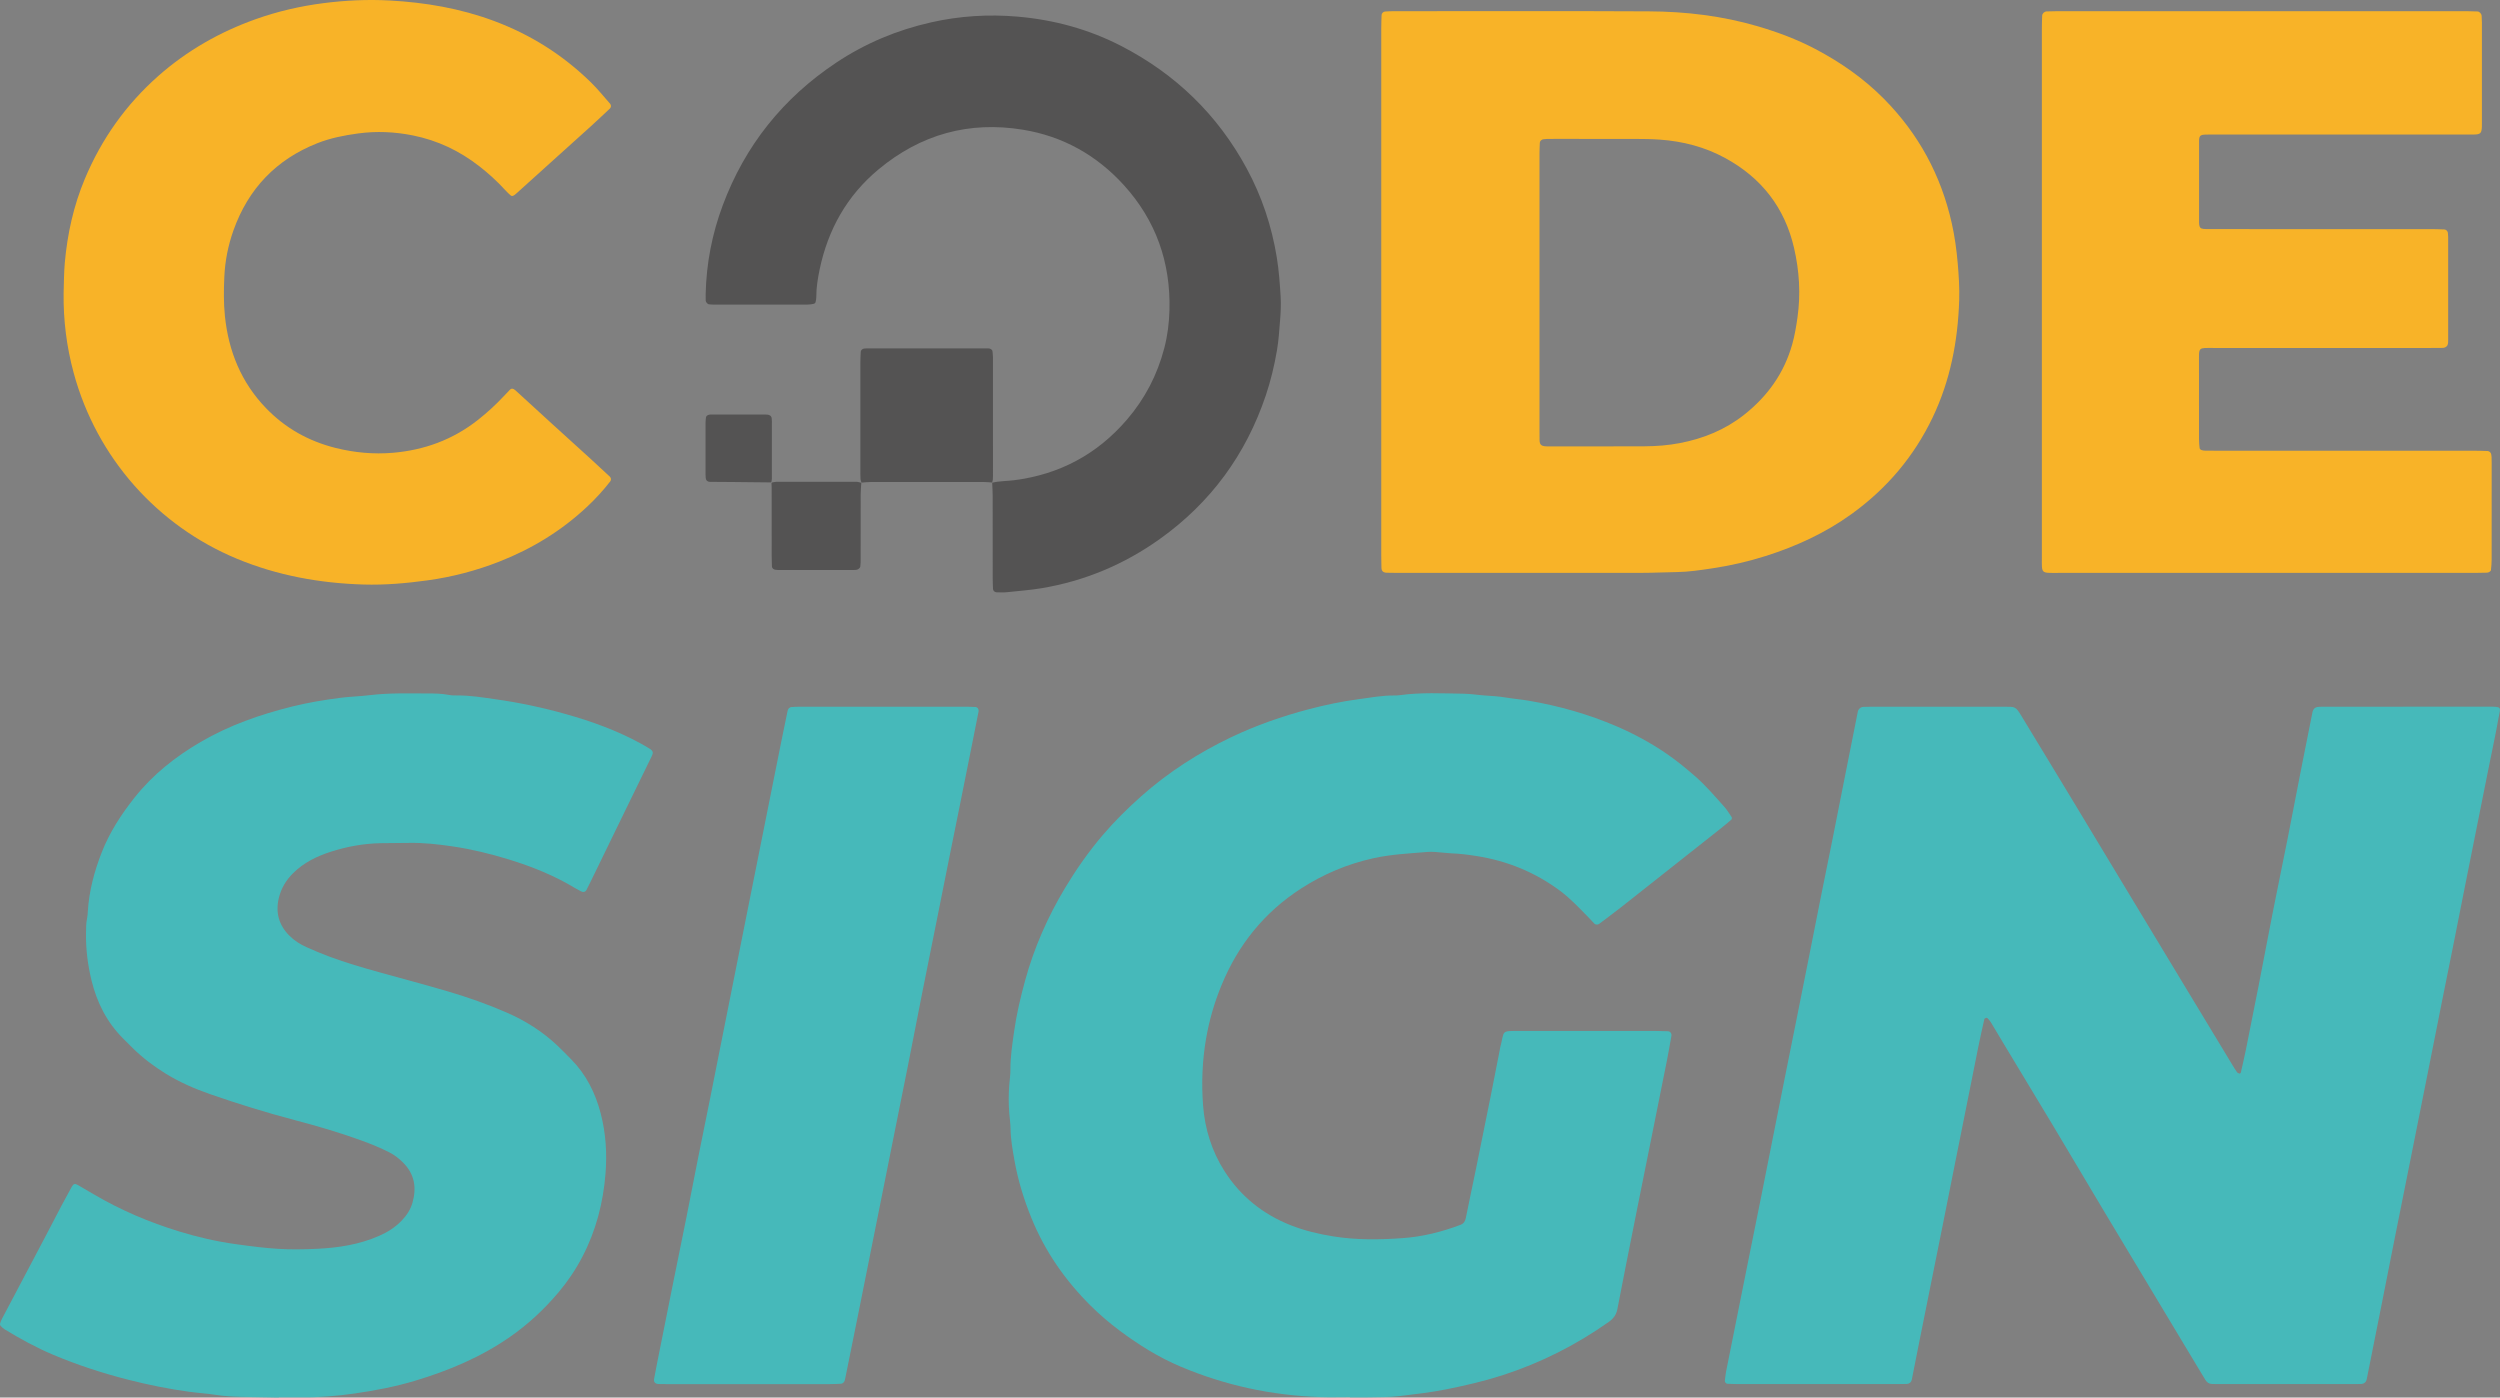
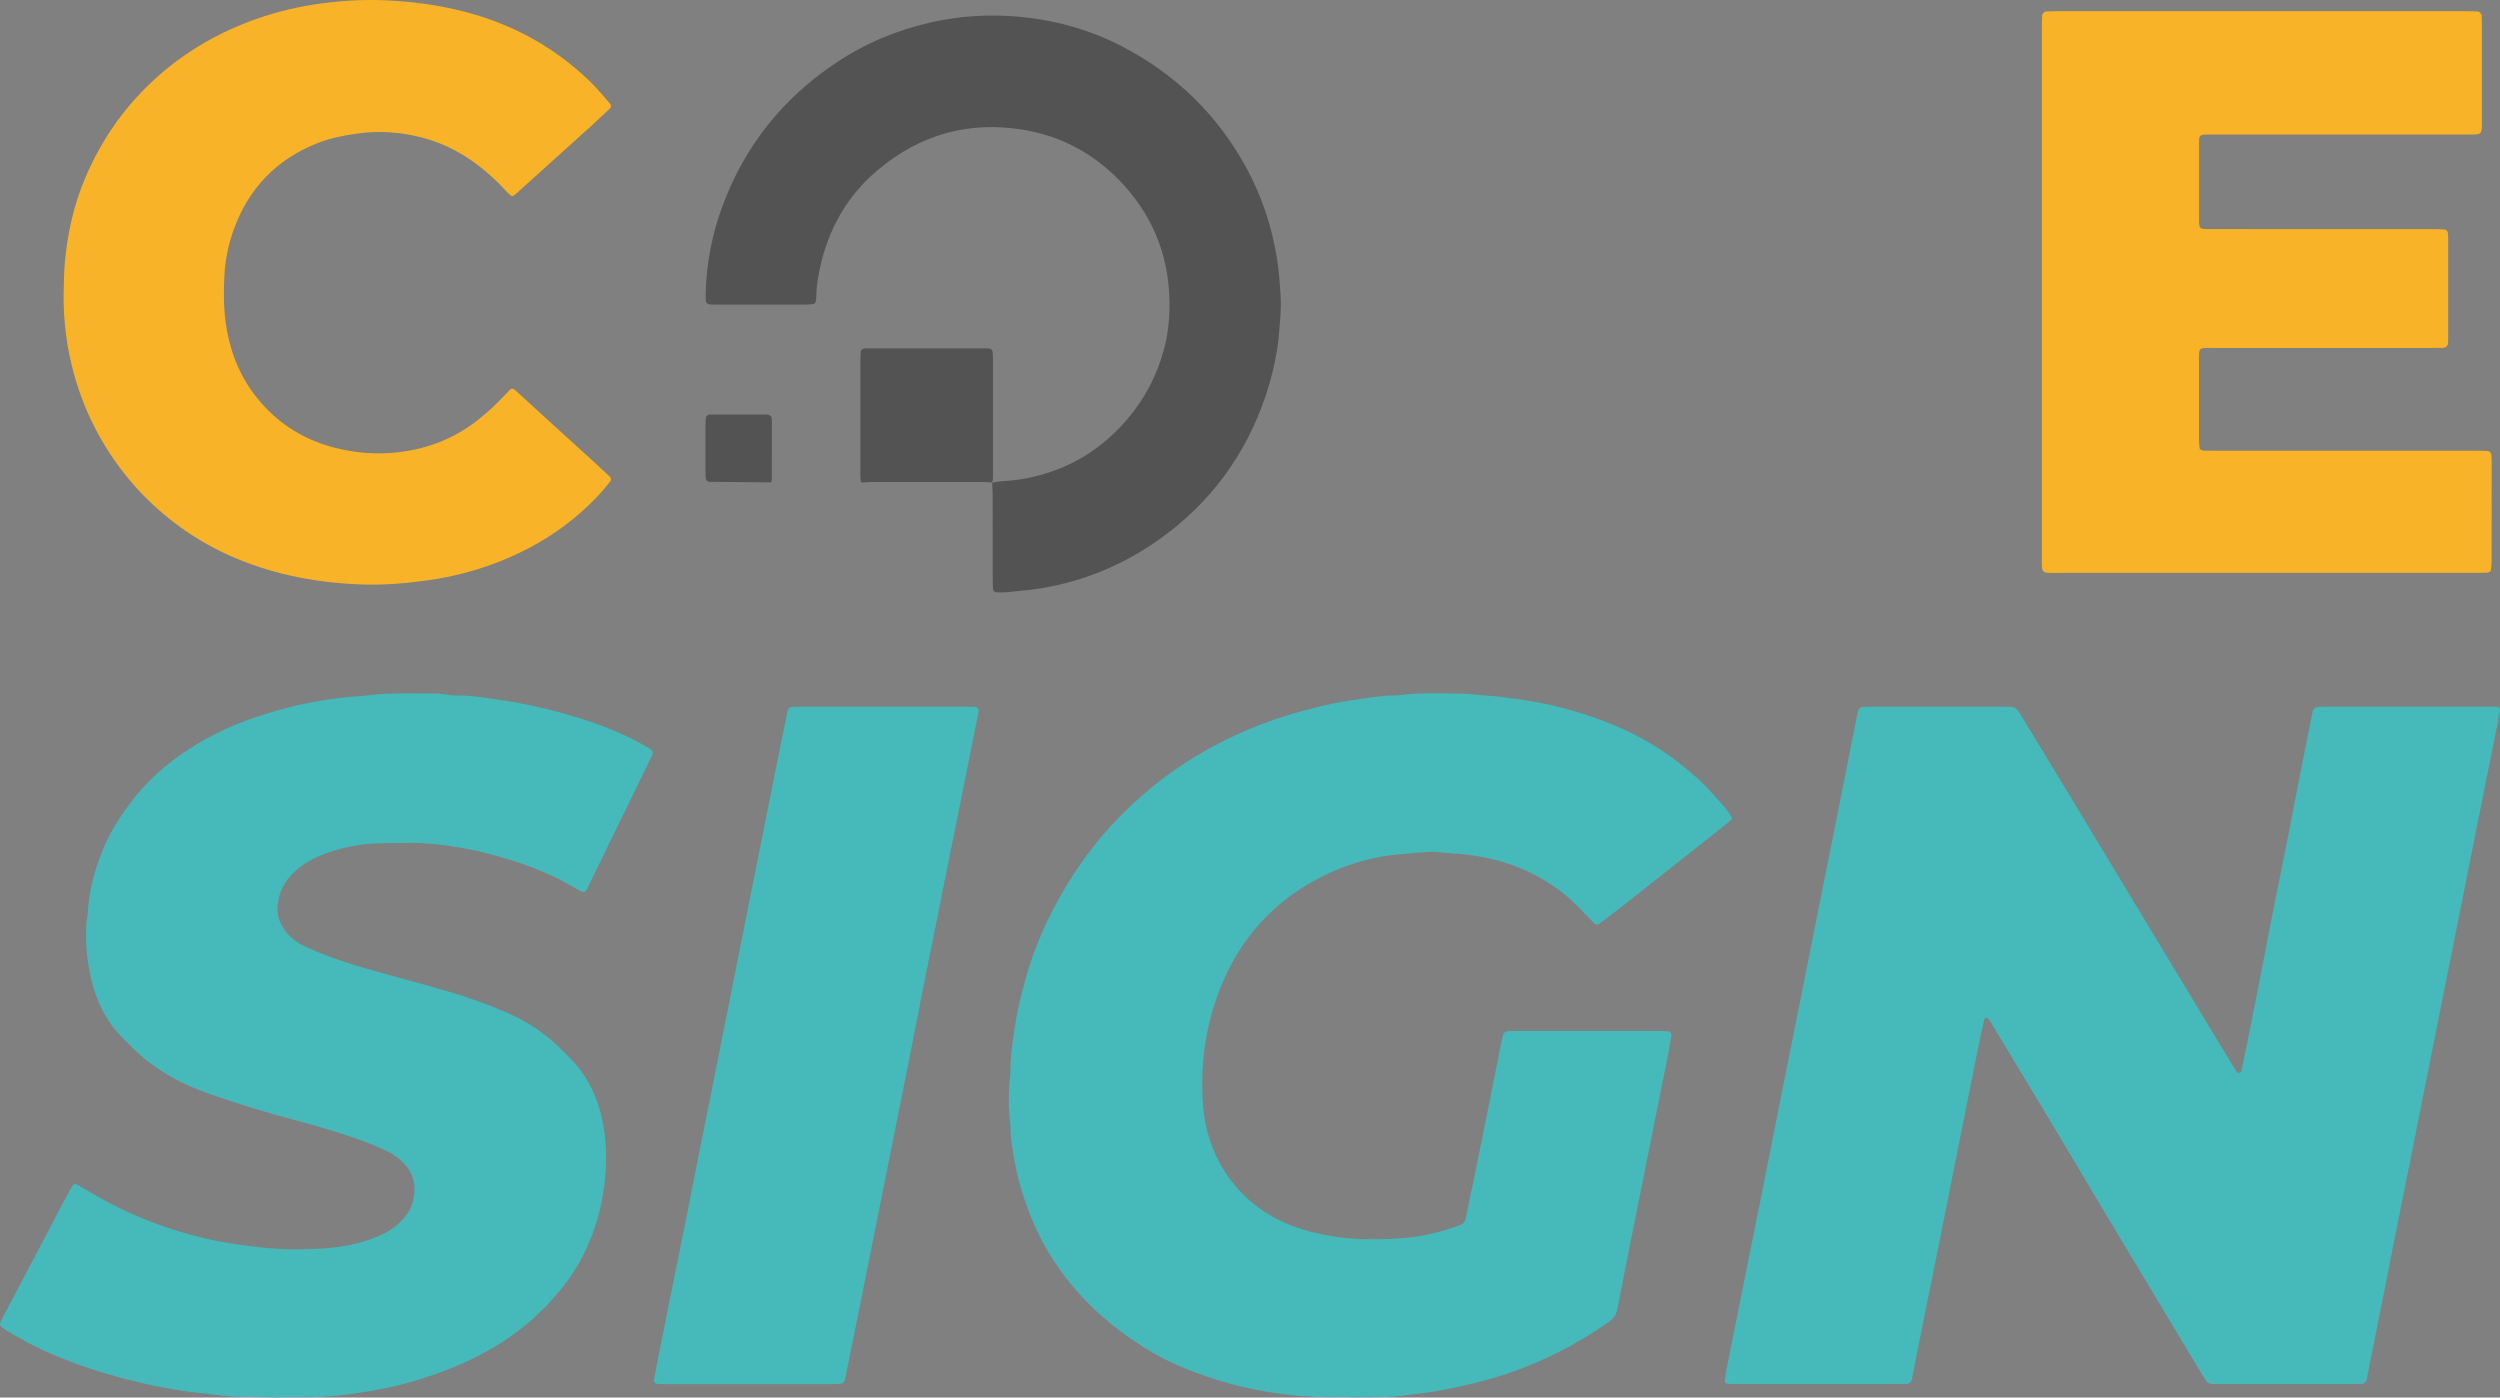
<svg xmlns="http://www.w3.org/2000/svg" width="483" height="270" viewBox="0 0 483 270" fill="none">
  <rect x="0" y="0" width="483" height="270" fill="#808080" stroke="none" />
  <g clip-path="url(#clip0_1002_2058)">
-     <path d="M480.735 136.531C470.323 136.542 459.913 136.537 449.501 136.537C449.163 136.537 448.824 136.537 448.486 136.542C448.316 136.542 448.147 136.553 447.978 136.563C447.29 136.603 446.904 136.937 446.763 137.629C446.065 141.117 445.364 144.604 444.679 148.094C443.766 152.748 442.885 157.407 441.962 162.058C441.023 166.792 440.036 171.518 439.103 176.251C438.169 180.987 437.283 185.732 436.359 190.47C435.55 194.626 434.722 198.779 433.883 202.926C433.598 204.337 433.262 205.737 432.947 207.14C432.899 207.35 432.778 207.456 432.611 207.397C432.46 207.344 432.28 207.275 432.193 207.153C431.899 206.74 431.632 206.305 431.37 205.87C428.299 200.794 425.231 195.718 422.162 190.64C417.956 183.676 413.75 176.713 409.547 169.749C406.306 164.379 403.076 159.003 399.83 153.639C396.759 148.563 393.669 143.498 390.601 138.422C389.413 136.457 389.395 136.539 387.157 136.539C378.607 136.539 370.06 136.539 361.51 136.539C361.002 136.539 360.494 136.55 359.989 136.574C359.473 136.6 359.034 136.985 358.928 137.502C358.034 141.986 357.143 146.473 356.254 150.958C355.513 154.697 354.781 158.436 354.035 162.172C353.27 165.991 352.487 169.807 351.723 173.626C350.958 177.444 350.212 181.268 349.453 185.09C348.678 188.993 347.897 192.897 347.117 196.798C346.353 200.616 345.583 204.435 344.818 208.254C344.054 212.073 343.297 215.894 342.538 219.715C341.797 223.452 341.062 227.191 340.313 230.927C339.549 234.746 338.771 238.565 338.004 242.383C337.221 246.284 336.441 250.188 335.658 254.089C334.925 257.743 334.189 261.395 333.467 265.049C333.354 265.63 333.311 266.224 333.24 266.81C333.216 267.001 333.481 267.327 333.676 267.335C334.351 267.364 335.028 267.404 335.703 267.404C340.782 267.409 345.861 267.406 350.94 267.406C356.103 267.406 361.267 267.406 366.428 267.406C367.105 267.406 367.782 267.396 368.457 267.372C368.875 267.356 369.266 267.014 369.351 266.6C369.798 264.357 370.232 262.113 370.679 259.873C371.459 255.969 372.245 252.068 373.028 248.167C373.795 244.348 374.568 240.53 375.332 236.711C376.097 232.892 376.85 229.071 377.612 225.25C378.374 221.431 379.144 217.612 379.906 213.791C380.668 209.972 381.419 206.148 382.194 202.332C382.564 200.508 382.969 198.691 383.379 196.877C383.403 196.771 383.63 196.694 383.776 196.639C383.831 196.617 383.948 196.673 383.995 196.726C384.218 196.975 384.458 197.217 384.63 197.501C385.511 198.948 386.368 200.412 387.241 201.863C390.434 207.161 393.64 212.452 396.82 217.758C400.129 223.285 403.396 228.835 406.708 234.359C412.634 244.245 418.575 254.121 424.511 264.001C425.035 264.874 425.559 265.744 426.09 266.611C426.371 267.07 426.762 267.364 427.323 267.38C427.662 267.391 428 267.404 428.339 267.404C437.312 267.404 446.282 267.404 455.255 267.404C455.593 267.404 455.932 267.393 456.271 267.375C456.707 267.351 457.104 267.03 457.199 266.645C457.22 266.563 457.249 266.484 457.265 266.401C458.292 261.251 459.321 256.104 460.344 250.954C461.104 247.133 461.85 243.312 462.609 239.49C463.387 235.587 464.175 231.686 464.955 227.785C465.72 223.966 466.482 220.145 467.243 216.326C468.005 212.507 468.767 208.686 469.529 204.867C470.272 201.131 471.01 197.392 471.756 193.655C472.521 189.837 473.296 186.018 474.06 182.199C474.822 178.381 475.571 174.557 476.33 170.738C477.108 166.834 477.891 162.933 478.671 159.03C479.436 155.211 480.198 151.39 480.962 147.571C481.544 144.665 482.179 141.769 482.692 138.852C483.094 136.561 483.533 136.526 480.721 136.529L480.735 136.531Z" fill="#46B9BA" />
+     <path d="M480.735 136.531C470.323 136.542 459.913 136.537 449.501 136.537C449.163 136.537 448.824 136.537 448.486 136.542C448.316 136.542 448.147 136.553 447.978 136.563C447.29 136.603 446.904 136.937 446.763 137.629C446.065 141.117 445.364 144.604 444.679 148.094C443.766 152.748 442.885 157.407 441.962 162.058C441.023 166.792 440.036 171.518 439.103 176.251C438.169 180.987 437.283 185.732 436.359 190.47C435.55 194.626 434.722 198.779 433.883 202.926C433.598 204.337 433.262 205.737 432.947 207.14C432.46 207.344 432.28 207.275 432.193 207.153C431.899 206.74 431.632 206.305 431.37 205.87C428.299 200.794 425.231 195.718 422.162 190.64C417.956 183.676 413.75 176.713 409.547 169.749C406.306 164.379 403.076 159.003 399.83 153.639C396.759 148.563 393.669 143.498 390.601 138.422C389.413 136.457 389.395 136.539 387.157 136.539C378.607 136.539 370.06 136.539 361.51 136.539C361.002 136.539 360.494 136.55 359.989 136.574C359.473 136.6 359.034 136.985 358.928 137.502C358.034 141.986 357.143 146.473 356.254 150.958C355.513 154.697 354.781 158.436 354.035 162.172C353.27 165.991 352.487 169.807 351.723 173.626C350.958 177.444 350.212 181.268 349.453 185.09C348.678 188.993 347.897 192.897 347.117 196.798C346.353 200.616 345.583 204.435 344.818 208.254C344.054 212.073 343.297 215.894 342.538 219.715C341.797 223.452 341.062 227.191 340.313 230.927C339.549 234.746 338.771 238.565 338.004 242.383C337.221 246.284 336.441 250.188 335.658 254.089C334.925 257.743 334.189 261.395 333.467 265.049C333.354 265.63 333.311 266.224 333.24 266.81C333.216 267.001 333.481 267.327 333.676 267.335C334.351 267.364 335.028 267.404 335.703 267.404C340.782 267.409 345.861 267.406 350.94 267.406C356.103 267.406 361.267 267.406 366.428 267.406C367.105 267.406 367.782 267.396 368.457 267.372C368.875 267.356 369.266 267.014 369.351 266.6C369.798 264.357 370.232 262.113 370.679 259.873C371.459 255.969 372.245 252.068 373.028 248.167C373.795 244.348 374.568 240.53 375.332 236.711C376.097 232.892 376.85 229.071 377.612 225.25C378.374 221.431 379.144 217.612 379.906 213.791C380.668 209.972 381.419 206.148 382.194 202.332C382.564 200.508 382.969 198.691 383.379 196.877C383.403 196.771 383.63 196.694 383.776 196.639C383.831 196.617 383.948 196.673 383.995 196.726C384.218 196.975 384.458 197.217 384.63 197.501C385.511 198.948 386.368 200.412 387.241 201.863C390.434 207.161 393.64 212.452 396.82 217.758C400.129 223.285 403.396 228.835 406.708 234.359C412.634 244.245 418.575 254.121 424.511 264.001C425.035 264.874 425.559 265.744 426.09 266.611C426.371 267.07 426.762 267.364 427.323 267.38C427.662 267.391 428 267.404 428.339 267.404C437.312 267.404 446.282 267.404 455.255 267.404C455.593 267.404 455.932 267.393 456.271 267.375C456.707 267.351 457.104 267.03 457.199 266.645C457.22 266.563 457.249 266.484 457.265 266.401C458.292 261.251 459.321 256.104 460.344 250.954C461.104 247.133 461.85 243.312 462.609 239.49C463.387 235.587 464.175 231.686 464.955 227.785C465.72 223.966 466.482 220.145 467.243 216.326C468.005 212.507 468.767 208.686 469.529 204.867C470.272 201.131 471.01 197.392 471.756 193.655C472.521 189.837 473.296 186.018 474.06 182.199C474.822 178.381 475.571 174.557 476.33 170.738C477.108 166.834 477.891 162.933 478.671 159.03C479.436 155.211 480.198 151.39 480.962 147.571C481.544 144.665 482.179 141.769 482.692 138.852C483.094 136.561 483.533 136.526 480.721 136.529L480.735 136.531Z" fill="#46B9BA" />
    <path d="M235.971 190.409C239.174 182.568 244.25 176.259 251.361 171.666C255.657 168.892 260.297 166.927 265.323 165.813C268.817 165.039 272.352 164.885 275.883 164.588C276.801 164.511 277.737 164.66 278.663 164.718C279.253 164.755 279.84 164.845 280.433 164.867C282.041 164.925 283.626 165.127 285.218 165.376C291.184 166.307 296.601 168.521 301.445 172.133C303.423 173.607 305.095 175.413 306.82 177.163C307.235 177.585 307.629 178.028 308.042 178.455C308.254 178.672 308.703 178.688 308.976 178.481C310.394 177.41 311.822 176.352 313.222 175.257C316.087 173.011 318.933 170.746 321.79 168.486C325.308 165.705 328.832 162.925 332.347 160.141C333.075 159.563 333.792 158.969 334.493 158.356C334.585 158.274 334.641 158.004 334.577 157.911C334.112 157.208 333.675 156.471 333.114 155.848C331.308 153.832 329.556 151.769 327.504 149.979C325.649 148.361 323.753 146.807 321.716 145.434C318.761 143.442 315.653 141.756 312.37 140.345C306.899 137.993 301.236 136.383 295.379 135.383C293.876 135.126 292.358 135.004 290.863 134.752C289.52 134.527 288.176 134.458 286.829 134.365C285.48 134.272 284.136 134.044 282.79 134.025C278.65 133.97 274.502 133.734 270.373 134.317C270.04 134.365 269.698 134.37 269.36 134.368C267.064 134.338 264.81 134.776 262.553 135.073C259.292 135.505 256.059 136.181 252.871 137.019C247.708 138.38 242.679 140.133 237.859 142.432C231.566 145.436 225.736 149.178 220.506 153.816C217.842 156.179 215.308 158.685 213.001 161.398C210.308 164.564 207.928 167.961 205.785 171.531C202.409 177.158 199.785 183.104 198.053 189.439C197.158 192.709 196.378 196.008 195.913 199.365C195.574 201.794 195.193 204.228 195.212 206.7C195.219 207.628 195.077 208.556 195 209.487C194.846 211.349 194.844 213.213 194.992 215.077C195.074 216.09 195.225 217.103 195.238 218.116C195.267 220.163 195.64 222.168 195.989 224.165C196.666 228.013 197.809 231.731 199.285 235.353C201.915 241.816 205.825 247.403 210.742 252.286C212.48 254.009 214.353 255.608 216.326 257.083C220.003 259.833 223.874 262.249 228.103 264.033C236.685 267.658 245.644 269.586 254.948 269.905C256.892 269.971 258.839 269.915 260.786 269.915V269.963C261.971 269.963 263.156 269.987 264.339 269.958C266.368 269.907 268.415 269.963 270.423 269.719C273.439 269.353 276.457 269.011 279.449 268.412C283.099 267.677 286.716 266.85 290.258 265.704C297.638 263.317 304.484 259.867 310.822 255.388C311.709 254.762 312.269 253.996 312.473 252.943C313.023 250.119 313.568 247.292 314.126 244.468C314.864 240.731 315.61 236.995 316.356 233.258C317.288 228.61 318.224 223.964 319.158 219.315C320.123 214.502 321.097 209.689 322.052 204.873C322.364 203.295 322.639 201.709 322.919 200.126C323.001 199.667 322.695 199.256 322.258 199.238C321.499 199.206 320.737 199.182 319.978 199.182C311.261 199.179 302.548 199.182 293.832 199.179C289.768 199.179 290.758 198.994 289.813 202.475C289.792 202.558 289.795 202.645 289.779 202.727C289.21 205.634 288.649 208.546 288.067 211.449C287.102 216.263 286.131 221.076 285.147 225.886C284.504 229.039 283.824 232.182 283.192 235.337C283.062 235.987 282.756 236.419 282.147 236.647C278.565 237.995 274.862 238.928 271.063 239.201C266.598 239.522 262.117 239.594 257.649 238.88C254.795 238.424 252.012 237.767 249.332 236.703C243.983 234.579 239.671 231.132 236.571 226.263C234.116 222.407 232.78 218.119 232.434 213.576C232.106 209.256 232.278 204.928 233.016 200.648C233.621 197.132 234.613 193.722 235.965 190.415L235.971 190.409Z" fill="#46B9BA" />
    <path d="M125.496 144.644C124.927 144.28 124.338 143.943 123.742 143.62C119.187 141.135 114.344 139.382 109.365 137.977C104.887 136.712 100.337 135.744 95.736 135.097C93.316 134.757 90.888 134.344 88.422 134.362C87.832 134.368 87.226 134.362 86.65 134.248C85.309 133.986 83.957 133.978 82.602 133.978C78.883 133.972 75.164 133.85 71.45 134.304C69.524 134.54 67.58 134.58 65.646 134.832C62.54 135.237 59.456 135.749 56.424 136.505C50.25 138.046 44.272 140.125 38.743 143.36C33.881 146.205 29.524 149.64 25.998 154.092C23.403 157.367 21.154 160.825 19.631 164.739C18.208 168.394 17.21 172.141 16.967 176.071C16.94 176.492 16.925 176.925 16.837 177.336C16.62 178.341 16.631 179.356 16.618 180.375C16.575 183.446 16.967 186.482 17.689 189.442C18.729 193.708 20.668 197.546 23.829 200.68C24.429 201.277 25.019 201.887 25.625 202.478C27.572 204.38 29.715 206.018 32.037 207.442C34.725 209.092 37.582 210.341 40.545 211.373C45.975 213.266 51.467 214.963 57.03 216.427C61.366 217.567 65.665 218.827 69.879 220.362C71.706 221.031 73.508 221.763 75.246 222.648C76.24 223.155 77.092 223.831 77.881 224.616C80.095 226.82 80.518 229.437 79.695 232.349C79.317 233.685 78.576 234.812 77.624 235.804C76.375 237.106 74.883 238.056 73.238 238.774C69.46 240.426 65.456 241.063 61.39 241.262C55.327 241.556 52.229 241.301 45.465 240.36C41.772 239.846 38.153 239 34.595 237.91C28.831 236.146 23.313 233.802 18.11 230.736C17.089 230.134 16.062 229.543 15.039 228.946C14.459 228.61 14.195 228.687 13.832 229.344C13.176 230.532 12.525 231.72 11.893 232.919C10.787 235.019 9.703 237.13 8.597 239.23C5.87 244.404 3.135 249.573 0.407 254.746C0.251 255.046 0.114 255.359 0.018 255.683C-0.021 255.82 0.024 256.041 0.116 256.144C0.338 256.393 0.59 256.635 0.873 256.81C3.91 258.666 7.018 260.371 10.306 261.755C14.993 263.731 19.813 265.293 24.733 266.553C28.665 267.56 32.635 268.356 36.661 268.905C38.338 269.133 40.031 269.226 41.695 269.488C43.293 269.74 44.891 269.828 46.496 269.867C48.949 269.928 51.404 269.958 53.858 270C53.858 269.987 53.858 269.973 53.858 269.958C55.297 269.958 56.737 269.944 58.176 269.958C61.652 269.995 65.112 269.716 68.543 269.218C72.471 268.648 76.375 267.908 80.19 266.762C86.705 264.805 92.914 262.198 98.54 258.281C102.046 255.842 105.133 252.964 107.876 249.716C109.68 247.581 111.241 245.258 112.539 242.763C115.164 237.724 116.542 232.333 116.989 226.706C117.298 222.802 117.044 218.909 116.052 215.096C115.029 211.171 113.27 207.641 110.407 204.722C109.519 203.815 108.632 202.902 107.709 202.027C104.85 199.32 101.569 197.238 97.977 195.665C94.255 194.037 90.422 192.685 86.525 191.537C82.147 190.248 77.735 189.084 73.338 187.856C70.079 186.946 66.828 186.013 63.659 184.825C62.157 184.262 60.667 183.647 59.205 182.987C57.967 182.43 56.819 181.698 55.856 180.72C53.853 178.678 53.202 176.256 53.874 173.475C54.324 171.61 55.266 170.046 56.628 168.696C58.67 166.667 61.183 165.439 63.844 164.578C66.984 163.557 70.238 162.968 73.558 162.902C75.336 162.865 77.113 162.886 78.888 162.849C81.775 162.79 84.637 163.106 87.478 163.53C91.16 164.076 94.776 164.957 98.334 166.055C102.791 167.428 107.103 169.157 111.114 171.584C111.476 171.804 111.852 171.998 112.225 172.196C112.666 172.43 113.095 172.34 113.296 171.955C113.571 171.43 113.833 170.897 114.092 170.364C116.246 165.943 118.396 161.523 120.549 157.105C122.332 153.448 124.121 149.793 125.898 146.134C126.205 145.505 126.274 145.129 125.502 144.636L125.496 144.644Z" fill="#46B9BA" />
-     <path d="M266.9 109.742C266.921 110.326 267.249 110.628 267.884 110.652C268.561 110.676 269.239 110.681 269.913 110.681C285.648 110.681 301.385 110.689 317.119 110.676C319.402 110.676 321.685 110.556 323.968 110.525C326.258 110.493 328.523 110.145 330.774 109.809C334.284 109.286 337.747 108.493 341.138 107.417C347.061 105.536 352.648 102.972 357.709 99.318C364.504 94.415 369.771 88.225 373.39 80.646C376.808 73.489 378.263 65.88 378.517 58.004C378.593 55.631 378.437 53.265 378.234 50.895C378.011 48.269 377.652 45.673 377.078 43.109C375.006 33.862 370.66 25.856 363.999 19.115C360.092 15.161 355.592 12.029 350.696 9.454C347.167 7.598 343.445 6.211 339.623 5.086C332.755 3.066 325.706 2.228 318.587 2.193C302.091 2.108 285.595 2.164 269.096 2.164C268.591 2.164 268.083 2.196 267.577 2.228C267.26 2.246 266.935 2.57 266.924 2.888C266.892 3.734 266.861 4.58 266.861 5.426C266.858 22.387 266.861 39.348 266.861 56.31V72.847C266.861 84.38 266.861 95.915 266.861 107.448C266.861 108.212 266.871 108.973 266.895 109.737L266.9 109.742ZM297.43 29.863C297.43 29.102 297.459 28.338 297.491 27.577C297.504 27.264 297.832 26.946 298.149 26.911C298.401 26.882 298.652 26.848 298.903 26.842C299.411 26.829 299.919 26.834 300.424 26.834C305.583 26.834 310.741 26.824 315.902 26.84C317.508 26.845 319.119 26.861 320.719 26.977C325.153 27.298 329.388 28.394 333.311 30.534C340.31 34.35 344.818 40.112 346.614 47.919C347.63 52.329 347.916 56.787 347.278 61.298C347.029 63.064 346.741 64.806 346.257 66.525C344.68 72.112 341.48 76.573 336.961 80.134C333.295 83.025 329.118 84.73 324.555 85.605C322.298 86.037 320.029 86.215 317.746 86.225C311.572 86.257 305.397 86.241 299.226 86.244C299.057 86.244 298.887 86.244 298.718 86.236C297.79 86.202 297.464 85.91 297.443 85.056C297.425 84.292 297.43 83.531 297.43 82.767C297.43 74.035 297.43 65.302 297.43 56.57C297.43 47.837 297.43 38.765 297.43 29.863Z" fill="#F8B328" />
    <path d="M397.685 110.681C424.508 110.681 451.332 110.681 478.152 110.681C478.914 110.681 479.673 110.665 480.435 110.641C480.599 110.636 480.782 110.599 480.919 110.517C481.057 110.434 481.234 110.289 481.25 110.153C481.324 109.482 481.385 108.806 481.385 108.13C481.396 101.938 481.39 95.746 481.39 89.554C481.39 89.129 481.388 88.705 481.372 88.281C481.366 88.114 481.327 87.947 481.306 87.779C481.266 87.472 480.946 87.151 480.628 87.14C479.785 87.111 478.938 87.082 478.094 87.082C461.511 87.079 444.925 87.082 428.341 87.079C427.579 87.079 426.817 87.079 426.056 87.066C425.804 87.061 425.542 87.034 425.31 86.95C425.167 86.899 424.984 86.735 424.968 86.602C424.897 86.016 424.849 85.422 424.849 84.831C424.841 79.911 424.841 74.992 424.844 70.07C424.844 66.962 424.614 67.23 427.746 67.228C441.623 67.222 455.501 67.228 469.378 67.228C470.14 67.228 470.902 67.233 471.663 67.22C471.915 67.214 472.19 67.214 472.407 67.108C472.608 67.013 472.827 66.806 472.891 66.602C472.989 66.286 472.986 65.933 472.986 65.597C472.991 58.98 472.989 52.364 472.986 45.747C472.986 45.495 472.952 45.241 472.931 44.989C472.901 44.673 472.589 44.342 472.274 44.331C471.431 44.3 470.587 44.265 469.743 44.265C455.95 44.26 442.158 44.262 428.365 44.262C427.603 44.262 426.841 44.262 426.079 44.249C425.828 44.244 425.566 44.22 425.331 44.14C425.188 44.093 425.032 43.939 424.982 43.798C424.897 43.565 424.86 43.302 424.86 43.05C424.852 37.792 424.849 32.533 424.86 27.274C424.86 26.206 425.09 26.017 426.262 25.999C427.024 25.986 427.786 25.994 428.547 25.994C444.287 25.994 460.024 25.994 475.764 25.994C476.525 25.994 477.287 26.002 478.049 25.986C479.232 25.965 479.459 25.715 479.499 24.442C479.507 24.188 479.504 23.933 479.504 23.678C479.504 17.232 479.504 10.785 479.504 4.338C479.504 3.914 479.483 3.493 479.454 3.068C479.425 2.647 479.044 2.23 478.66 2.214C478.07 2.188 477.478 2.169 476.885 2.169C450.316 2.169 423.746 2.169 397.177 2.169C396.584 2.169 395.992 2.182 395.402 2.206C394.976 2.225 394.568 2.599 394.55 2.999C394.515 3.845 394.489 4.694 394.489 5.54C394.486 22.504 394.489 39.47 394.489 56.434C394.489 73.398 394.489 90.535 394.489 107.584C394.489 110.925 394.224 110.684 397.69 110.684L397.685 110.681Z" fill="#F8B328" />
    <path d="M45.753 107.942C53.594 111.195 61.781 112.675 70.217 112.93C74.367 113.054 78.491 112.691 82.608 112.124C87.409 111.463 92.049 110.241 96.554 108.467C102.844 105.993 108.508 102.519 113.449 97.88C115.058 96.372 116.542 94.746 117.899 93.006C118.11 92.736 118.084 92.333 117.819 92.086C116.581 90.93 115.341 89.776 114.089 88.636C111.587 86.353 109.071 84.083 106.566 81.802C104.249 79.691 101.942 77.57 99.63 75.456C99.567 75.401 99.495 75.353 99.432 75.3C99.117 75.037 98.786 75.019 98.538 75.276C98.125 75.7 97.718 76.13 97.313 76.562C95.747 78.235 94.064 79.773 92.258 81.19C87.446 84.963 81.954 86.963 75.918 87.477C72.185 87.795 68.482 87.453 64.839 86.544C59.625 85.239 55.099 82.709 51.364 78.824C46.594 73.862 44.147 67.837 43.452 61.054C43.192 58.521 43.224 55.976 43.343 53.427C43.486 50.351 44.087 47.365 45.113 44.482C47.983 36.439 53.38 30.799 61.323 27.664C63.852 26.667 66.495 26.147 69.193 25.782C72.764 25.294 76.29 25.468 79.79 26.169C84.51 27.115 88.761 29.131 92.57 32.093C94.379 33.501 96.067 35.036 97.612 36.731C97.953 37.105 98.315 37.458 98.699 37.786C98.797 37.869 99.032 37.879 99.157 37.818C99.379 37.712 99.58 37.542 99.768 37.373C102.223 35.164 104.672 32.947 107.124 30.735C109.452 28.637 111.788 26.548 114.108 24.44C115.362 23.302 116.592 22.135 117.827 20.976C118.084 20.735 118.116 20.319 117.885 20.059C116.653 18.664 115.481 17.2 114.153 15.903C108.751 10.621 102.503 6.675 95.416 4.039C88.93 1.626 82.208 0.475 75.338 0.098C71.021 -0.141 66.707 0.064 62.421 0.618C57.969 1.193 53.602 2.206 49.367 3.715C42.441 6.187 36.151 9.767 30.619 14.646C24.352 20.175 19.633 26.824 16.401 34.53C14.218 39.73 13.017 45.18 12.517 50.781C12.345 52.722 12.359 54.679 12.29 56.628C12.224 61.836 12.864 66.954 14.216 71.974C18.683 88.554 30.545 101.628 45.753 107.939V107.942Z" fill="#F8B328" />
    <path d="M188.443 136.592C187.937 136.563 187.429 136.539 186.921 136.539C176.094 136.537 165.264 136.537 154.437 136.539C153.932 136.539 153.424 136.569 152.919 136.6C152.588 136.622 152.284 136.887 152.196 137.218C152.133 137.465 152.085 137.714 152.035 137.963C151.659 139.788 151.281 141.61 150.913 143.434C150.13 147.333 149.353 151.233 148.572 155.134C147.81 158.953 147.046 162.769 146.284 166.588C145.522 170.404 144.758 174.222 143.996 178.041C143.234 181.86 142.475 185.676 141.716 189.495C140.954 193.313 140.195 197.129 139.435 200.948C138.692 204.684 137.957 208.421 137.208 212.155C136.444 215.971 135.655 219.784 134.896 223.6C134.134 227.419 133.407 231.243 132.645 235.059C131.716 239.705 130.759 244.348 129.822 248.995C128.836 253.89 127.862 258.785 126.886 263.681C126.704 264.593 126.537 265.51 126.368 266.425C126.262 266.998 126.582 267.369 127.222 267.391C127.815 267.412 128.404 267.414 128.997 267.414C134.243 267.414 139.486 267.414 144.731 267.414C149.977 267.414 155.051 267.417 160.212 267.412C160.971 267.412 161.73 267.372 162.489 267.338C162.801 267.322 163.122 267.03 163.201 266.714C163.264 266.468 163.317 266.221 163.368 265.972C164.354 261.076 165.344 256.184 166.328 251.288C167.095 247.472 167.851 243.654 168.616 239.838C169.378 236.022 170.142 232.203 170.907 228.387C171.687 224.486 172.465 220.588 173.245 216.687C173.975 213.035 174.719 209.386 175.443 205.735C176.364 201.086 177.258 196.432 178.179 191.783C179.134 186.97 180.11 182.16 181.073 177.346C181.821 173.613 182.559 169.876 183.311 166.142C184.078 162.326 184.853 158.51 185.62 154.694C186.419 150.711 187.215 146.728 188.011 142.745C188.361 141.003 188.704 139.26 189.048 137.515C189.144 137.03 188.876 136.616 188.445 136.592H188.443Z" fill="#46B9BA" />
    <path d="M191.633 93.272C191.651 93.266 191.672 93.264 191.691 93.258C191.691 93.245 191.691 93.232 191.691 93.219L191.635 93.272H191.633Z" fill="#545353" />
    <path d="M224.104 104.112C233.91 97.106 240.719 87.811 244.566 76.358C245.51 73.544 246.198 70.667 246.701 67.737C247.034 65.806 247.156 63.862 247.309 61.921C247.431 60.402 247.513 58.866 247.423 57.349C247.269 54.814 247.089 52.279 246.682 49.76C245.695 43.676 243.78 37.922 240.846 32.515C235.225 22.151 227.12 14.315 216.684 8.916C210.372 5.648 203.616 3.813 196.556 3.209C190.964 2.729 185.398 3.076 179.906 4.315C173.325 5.8 167.201 8.348 161.566 12.098C151.303 18.932 143.951 28.099 139.637 39.661C137.579 45.175 136.46 50.903 136.335 56.808C136.327 57.233 136.335 57.657 136.341 58.081C136.346 58.352 136.714 58.776 136.952 58.795C137.288 58.821 137.626 58.853 137.965 58.853C143.972 58.856 149.98 58.858 155.987 58.848C156.403 58.848 156.823 58.779 157.231 58.694C157.363 58.667 157.535 58.505 157.569 58.373C157.654 58.049 157.71 57.71 157.71 57.376C157.704 55.583 157.987 53.814 158.35 52.08C159.963 44.363 163.624 37.81 169.714 32.74C177.859 25.959 187.215 23.347 197.656 25.066C205.338 26.33 211.856 29.971 217.099 35.734C223.316 42.568 226.186 50.696 225.94 59.935C225.874 62.401 225.57 64.83 224.948 67.225C223.604 72.401 221.208 77.023 217.729 81.07C211.957 87.785 204.674 91.672 195.895 92.781C194.493 92.959 193.069 92.919 191.689 93.261C191.723 94.094 191.784 94.924 191.784 95.756C191.792 101.1 191.784 106.443 191.792 111.787C191.792 112.463 191.823 113.142 191.853 113.818C191.866 114.131 192.196 114.431 192.538 114.433C193.212 114.439 193.895 114.489 194.564 114.412C196.746 114.168 198.937 114.022 201.114 113.664C209.529 112.272 217.197 109.047 224.107 104.112H224.104Z" fill="#545353" />
    <path d="M191.834 68.925C191.834 68.588 191.781 68.254 191.757 67.917C191.736 67.62 191.506 67.461 191.289 67.376C191.064 67.288 190.791 67.307 190.538 67.307C182.853 67.304 175.168 67.307 167.486 67.307C167.317 67.307 167.15 67.326 166.981 67.339C166.653 67.36 166.309 67.652 166.296 67.954C166.261 68.713 166.222 69.474 166.222 70.232C166.217 77.005 166.219 83.775 166.222 90.548C166.222 91.224 166.217 91.903 166.251 92.579C166.261 92.802 166.365 93.022 166.436 93.245C167.013 93.203 167.587 93.128 168.163 93.128C175.502 93.12 182.84 93.12 190.18 93.128C190.672 93.128 191.167 93.189 191.659 93.221C191.839 92.845 191.842 92.442 191.842 92.038C191.842 84.335 191.842 76.631 191.839 68.93L191.834 68.925Z" fill="#545353" />
    <path d="M166.453 93.295C166.447 93.279 166.439 93.261 166.434 93.242C166.424 93.242 166.413 93.242 166.402 93.242C166.408 93.248 166.453 93.295 166.45 93.293L166.453 93.295Z" fill="#545353" />
    <path d="M191.657 93.219C191.649 93.237 191.641 93.256 191.633 93.272L191.688 93.221C191.688 93.221 191.667 93.221 191.659 93.221L191.657 93.219Z" fill="#545353" />
    <path d="M149.033 93.216C149.017 93.232 148.994 93.253 148.996 93.253C149.015 93.253 149.033 93.248 149.052 93.242C149.052 93.229 149.052 93.216 149.052 93.203L149.039 93.216H149.033Z" fill="white" />
-     <path d="M149.987 93.088C149.675 93.088 149.363 93.184 149.051 93.242C149.064 93.569 149.085 93.892 149.085 94.218C149.088 98.62 149.085 103.022 149.09 107.425C149.09 108.101 149.112 108.777 149.135 109.453C149.146 109.763 149.469 110.05 149.81 110.079C149.977 110.095 150.146 110.121 150.313 110.121C155.212 110.124 160.108 110.127 165.007 110.121C165.256 110.121 165.534 110.108 165.745 109.997C165.944 109.896 166.177 109.673 166.208 109.477C166.288 108.981 166.274 108.467 166.277 107.958C166.28 103.81 166.272 99.662 166.285 95.512C166.285 94.767 166.362 94.025 166.404 93.279C166.095 93.205 165.785 93.088 165.478 93.086C160.317 93.073 155.156 93.073 149.993 93.086L149.987 93.088Z" fill="#545353" />
    <path d="M166.402 93.245C166.402 93.258 166.402 93.272 166.402 93.285C166.421 93.29 166.437 93.295 166.455 93.298L166.408 93.248L166.402 93.245Z" fill="#545353" />
    <path d="M149.049 93.203C149.036 93.203 149.023 93.203 149.007 93.203C149.004 93.219 148.999 93.237 148.996 93.253L149.033 93.216L149.046 93.203H149.049Z" fill="white" />
    <path d="M149.123 81.351C149.123 81.184 149.104 81.015 149.093 80.847C149.062 80.415 148.734 80.132 148.236 80.105C148.067 80.097 147.9 80.084 147.731 80.084C144.358 80.084 140.988 80.084 137.615 80.086C137.364 80.086 137.094 80.076 136.867 80.158C136.647 80.24 136.414 80.391 136.388 80.688C136.359 81.022 136.309 81.357 136.309 81.694C136.303 84.99 136.303 88.283 136.309 91.58C136.309 91.832 136.325 92.086 136.343 92.338C136.375 92.791 136.682 93.088 137.174 93.094C138.607 93.11 140.039 93.107 141.472 93.123C143.985 93.147 146.498 93.176 149.011 93.203C149.056 92.969 149.123 92.739 149.123 92.505C149.13 88.787 149.128 85.069 149.128 81.351H149.123Z" fill="#545353" />
  </g>
  <defs>
    <clipPath id="clip0_1002_2058">
      <rect width="483" height="270" fill="white" />
    </clipPath>
  </defs>
</svg>